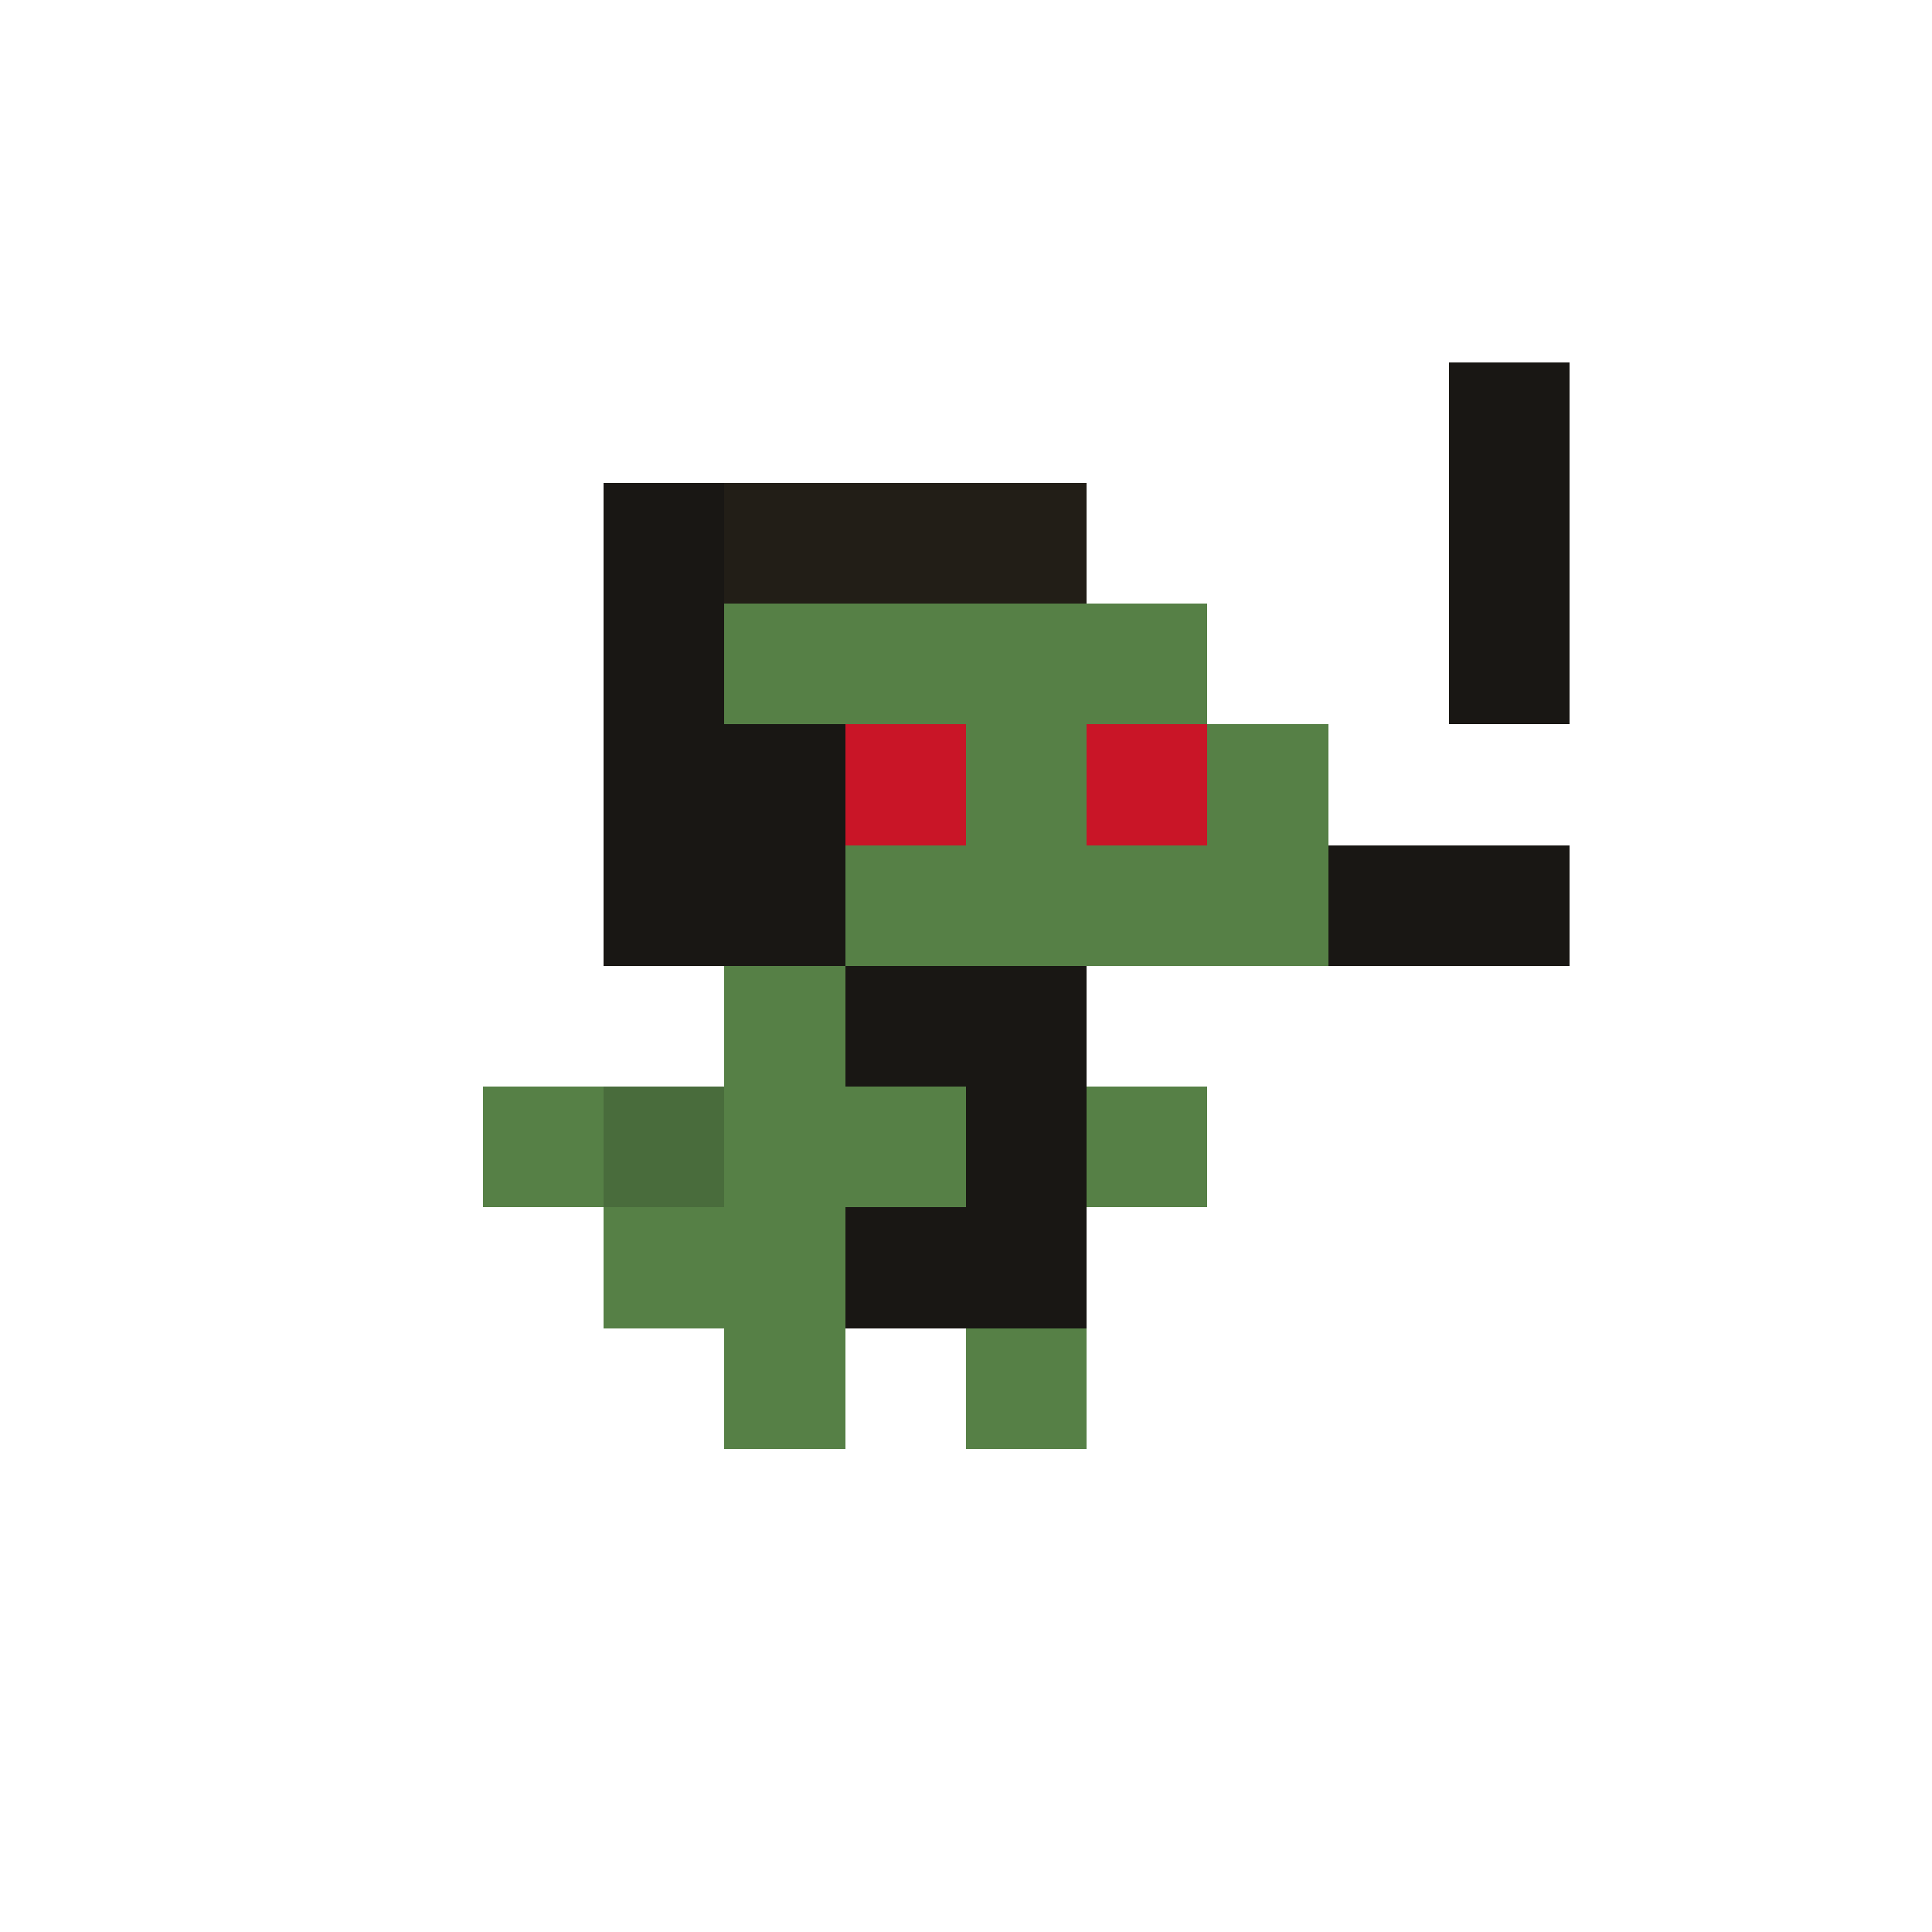
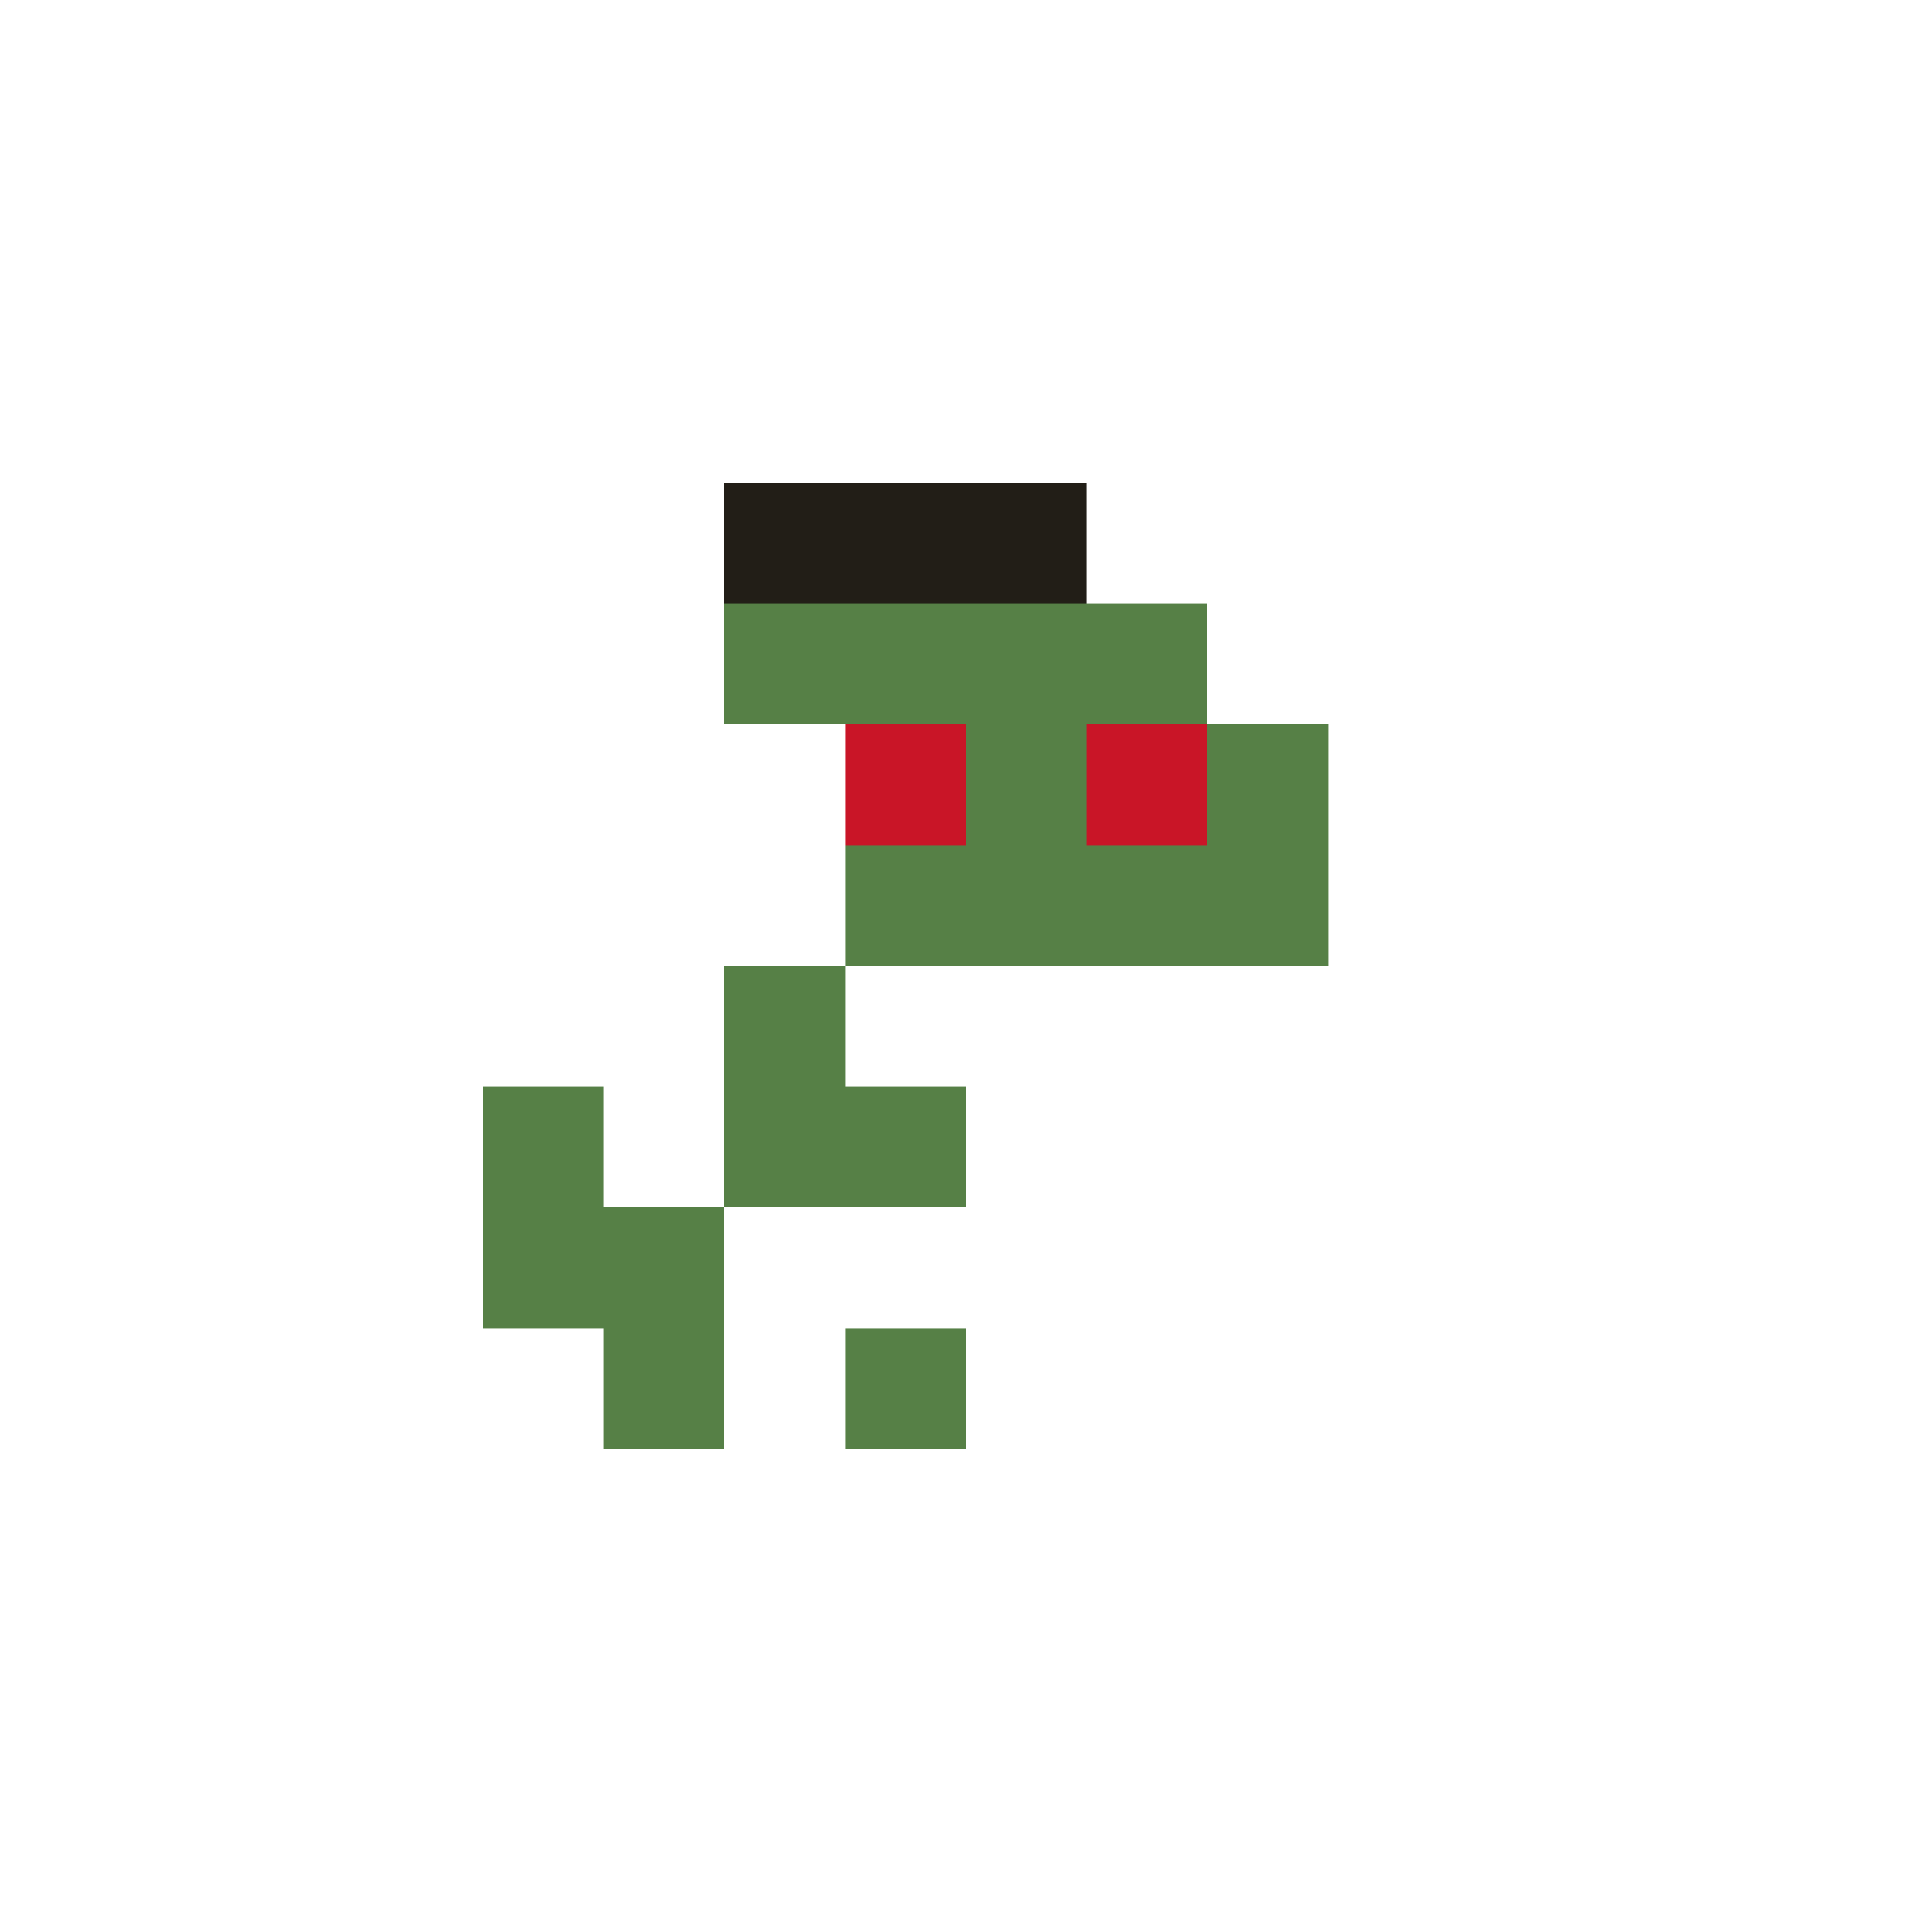
<svg xmlns="http://www.w3.org/2000/svg" shape-rendering="crispEdges" viewBox="0 -0.5 16 16">
-   <path stroke="#191714" d="M12 3h1M5 4h1m6 0h1M5 5h1m6 0h1M5 6h2M5 7h2m4 0h2M7 8h2M8 9h1m-2 1h2" />
  <path stroke="#221e17" d="M6 4h3" />
-   <path stroke="#568046" d="M6 5h4M8 6h1m1 0h1M7 7h4M6 8h1M4 9h1m1 0h2m1 0h1m-5 1h2m-1 1h1m1 0h1" />
+   <path stroke="#568046" d="M6 5h4M8 6h1m1 0h1M7 7h4M6 8h1M4 9h1m1 0h2m1 0m-5 1h2m-1 1h1m1 0h1" />
  <path stroke="#c91527" d="M7 6h1m1 0h1" />
-   <path stroke="#496c3c" d="M5 9h1" />
</svg>